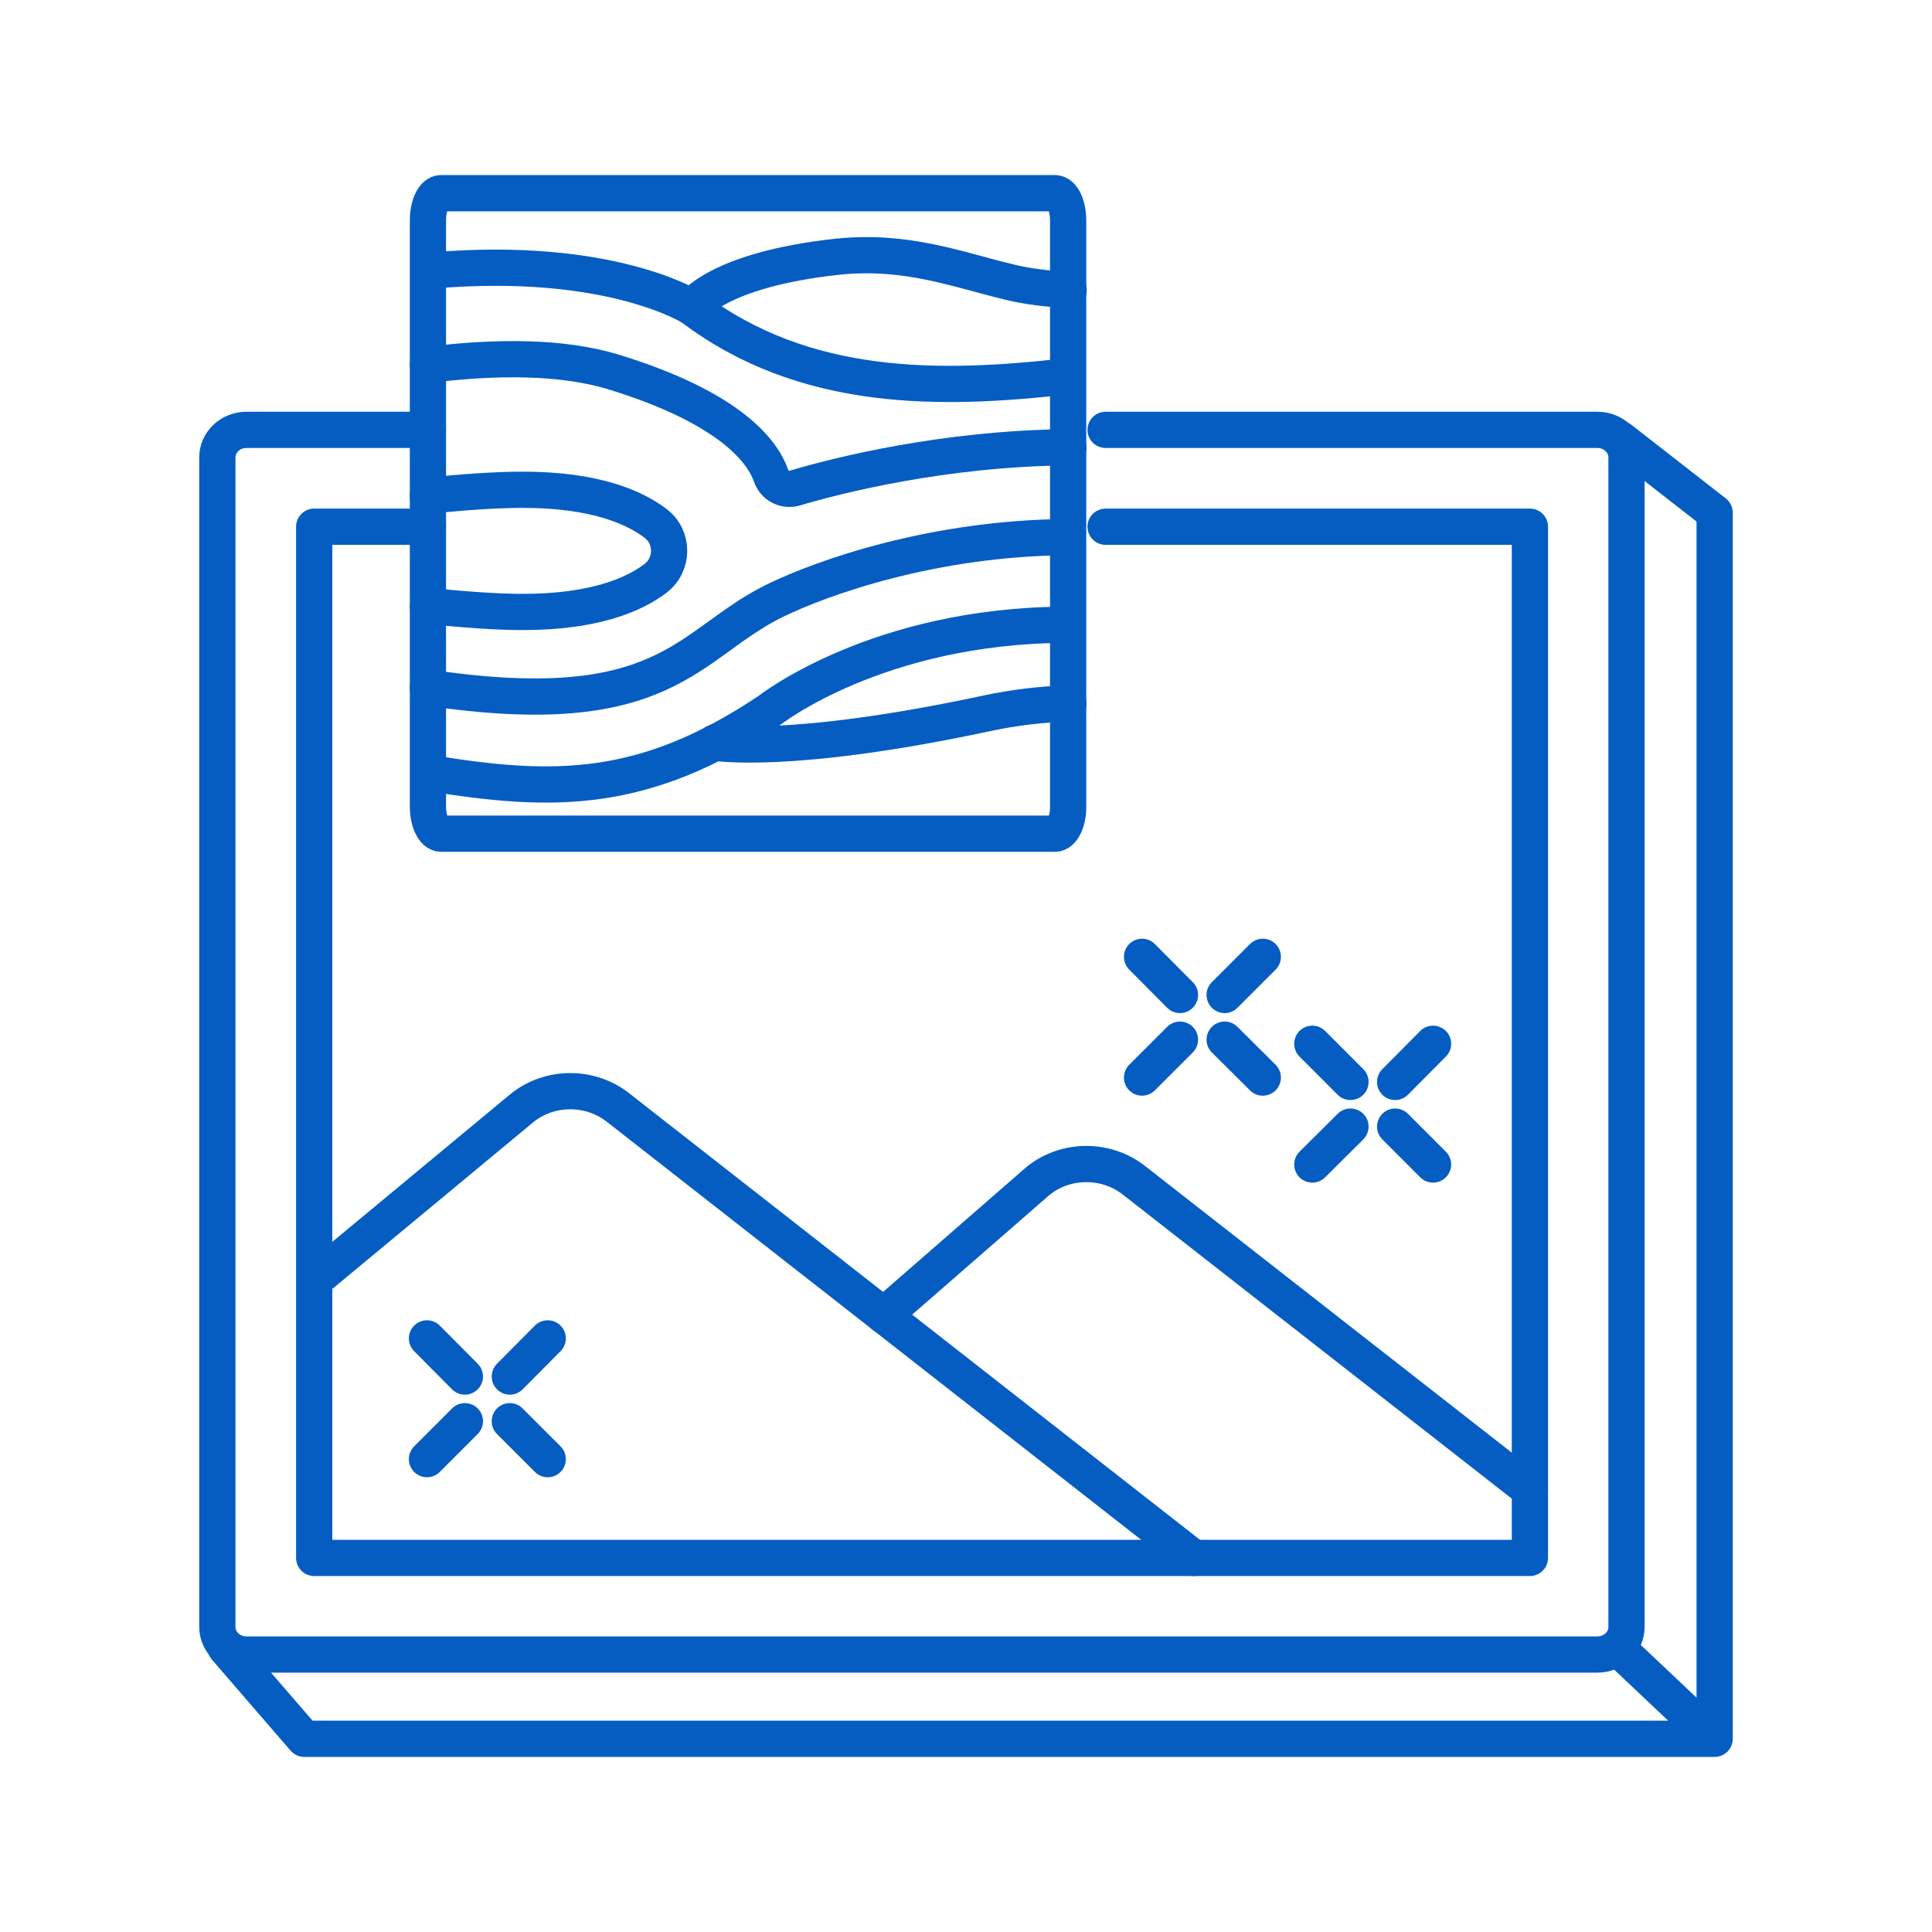
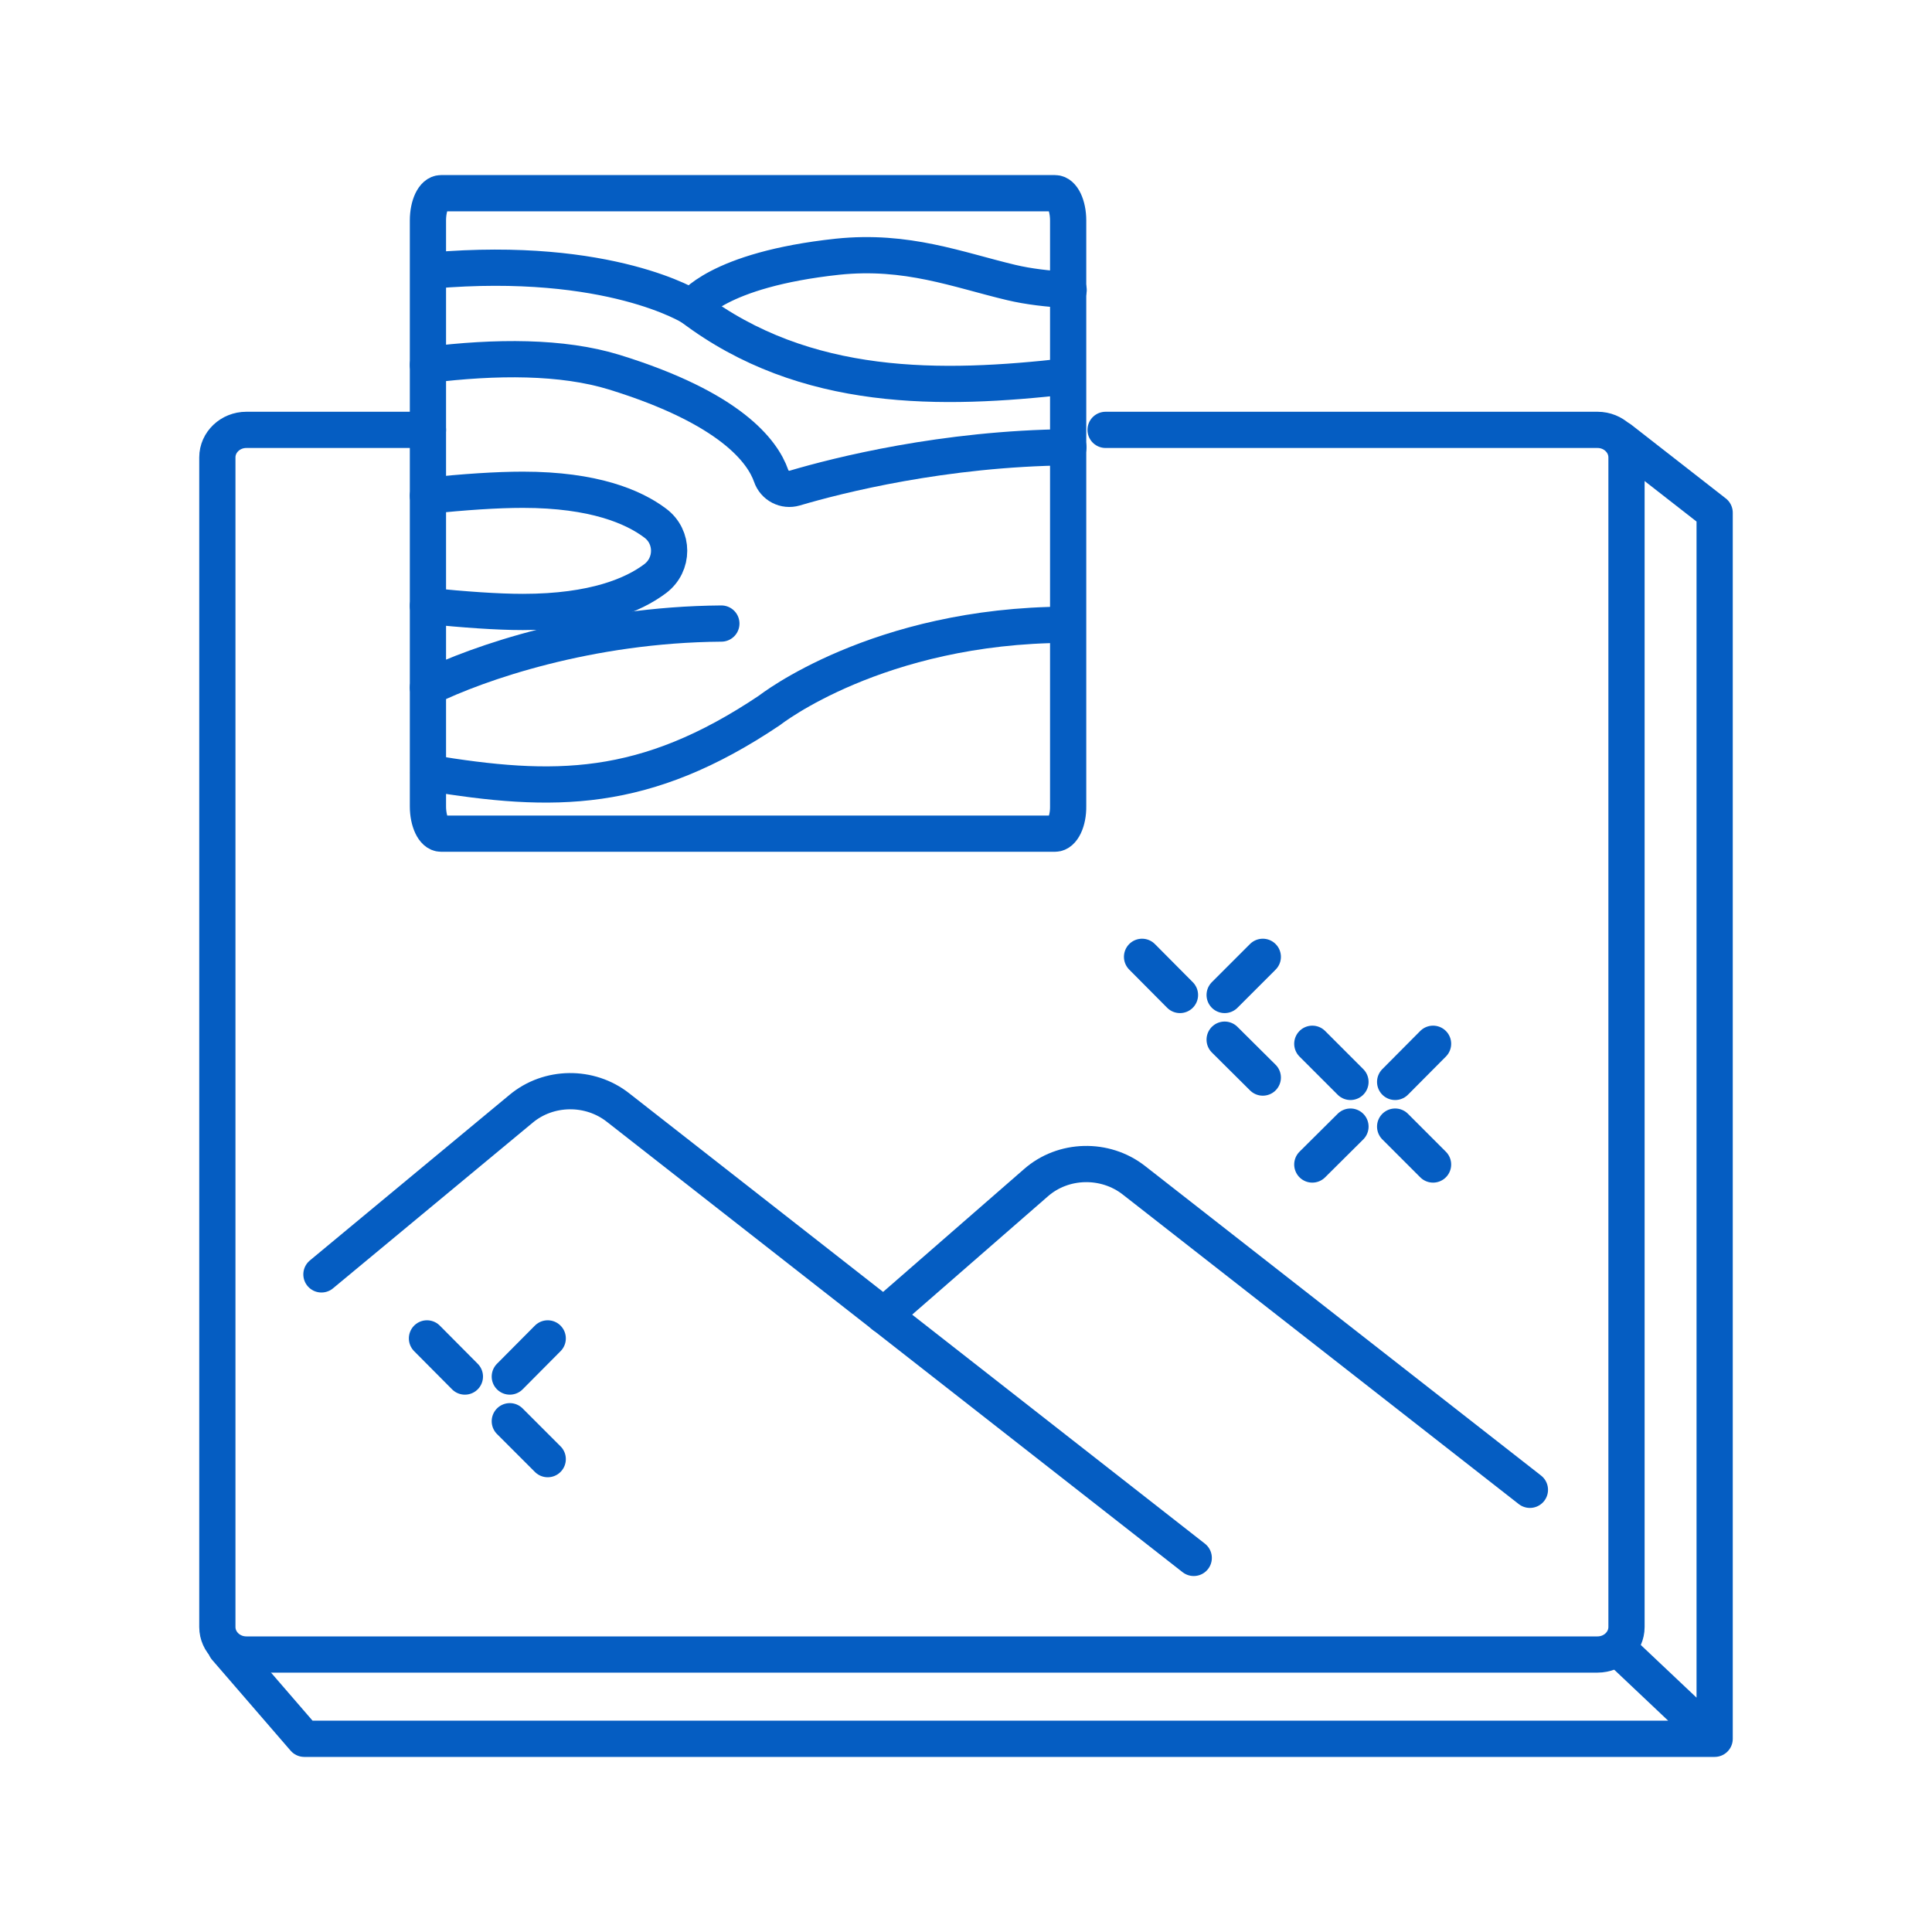
<svg xmlns="http://www.w3.org/2000/svg" version="1.1" id="Layer_1" x="0px" y="0px" viewBox="0 0 80 80" style="enable-background:new 0 0 80 80;" xml:space="preserve">
  <style type="text/css">
	.Drop_x0020_Shadow{fill:none;}
	.Round_x0020_Corners_x0020_2_x0020_pt{fill:#FFFFFF;stroke:#231F20;stroke-miterlimit:10;}
	.Live_x0020_Reflect_x0020_X{fill:none;}
	.Bevel_x0020_Soft{fill:url(#SVGID_1_);}
	.Dusk{fill:#FFFFFF;}
	.Foliage_GS{fill:#FFDD00;}
	.Pompadour_GS{fill-rule:evenodd;clip-rule:evenodd;fill:#44ACE1;}
	.st0{fill:none;stroke:#055DC2;stroke-width:1.5;stroke-linecap:round;stroke-linejoin:round;}
	.st1{fill:none;stroke:#055DC2;stroke-width:1.5;stroke-linecap:round;stroke-linejoin:round;stroke-miterlimit:10;}
</style>
  <linearGradient id="SVGID_1_" gradientUnits="userSpaceOnUse" x1="0" y1="0" x2="0.707" y2="0.707">
    <stop offset="0" style="stop-color:#DEDFE3" />
    <stop offset="0.178" style="stop-color:#DADBDF" />
    <stop offset="0.361" style="stop-color:#CECFD3" />
    <stop offset="0.546" style="stop-color:#B9BCBF" />
    <stop offset="0.732" style="stop-color:#9CA0A2" />
    <stop offset="0.918" style="stop-color:#787D7E" />
    <stop offset="1" style="stop-color:#656B6C" />
  </linearGradient>
  <g>
    <g>
-       <path class="st0" d="M17.72,28.47c9.88,1.48,10.75-1.81,14.33-3.58c2.06-1.01,6.65-2.61,12.15-2.65" />
+       <path class="st0" d="M17.72,28.47c2.06-1.01,6.65-2.61,12.15-2.65" />
      <path class="st0" d="M17.74,32c5.19,0.86,8.95,0.89,14.13-2.59c0,0,4.46-3.52,12.29-3.54" />
      <path class="st0" d="M17.72,15.11c2.82-0.35,5.56-0.36,7.71,0.3c4.83,1.49,6.15,3.29,6.5,4.29c0.14,0.41,0.57,0.63,0.98,0.51    c1.79-0.53,6.17-1.64,11.33-1.69" />
-       <path class="st0" d="M29.59,30.75c0,0,3.08,0.54,11.26-1.21c1.17-0.25,2.3-0.38,3.39-0.41" />
      <path class="st0" d="M28.65,12.73c4.7,3.56,10.35,3.44,15.55,2.85" />
      <path class="st0" d="M44.25,12.01c-0.85-0.05-1.65-0.14-2.37-0.31c-2.23-0.53-4.32-1.37-7.2-1.07c-5.01,0.54-6.03,2.1-6.03,2.1    s-3.39-2.16-10.74-1.53" />
      <g>
        <g>
          <path class="st0" d="M43.69,34.52H18.26c-0.3,0-0.54-0.51-0.54-1.13V9.13c0-0.63,0.24-1.13,0.54-1.13h25.43      c0.3,0,0.54,0.51,0.54,1.13v24.25C44.24,34.01,43.99,34.52,43.69,34.52z" />
        </g>
      </g>
      <path class="st0" d="M17.72,25.09c1.5,0.15,2.86,0.25,3.93,0.25c2.95,0,4.59-0.71,5.48-1.38c0.77-0.58,0.77-1.73,0-2.3    c-0.89-0.67-2.53-1.38-5.48-1.38c-1.07,0-2.43,0.09-3.93,0.25" />
    </g>
    <g>
      <g>
        <g>
          <path class="st0" d="M63.35,61.69L46.95,48.87c-1.19-0.93-2.93-0.89-4.06,0.11l-6.3,5.49" />
          <path class="st0" d="M13.31,52.77l8.27-6.86c1.14-0.95,2.84-0.97,4.01-0.05l23.84,18.65" />
        </g>
      </g>
      <path class="st1" d="M67.12,68.37l3.45,3.26 M67.09,18.18L71,21.23V72H12.6l-3.25-3.76" />
      <path class="st0" d="M45.78,17.8h20.37c0.66,0,1.2,0.51,1.2,1.14v48.43c0,0.63-0.54,1.14-1.2,1.14H10.2c-0.66,0-1.2-0.51-1.2-1.14    V18.94c0-0.63,0.54-1.14,1.2-1.14h7.52" />
-       <polyline class="st0" points="45.78,21.81 63.35,21.81 63.35,64.51 13.01,64.51 13.01,21.81 17.72,21.81   " />
    </g>
    <g>
      <g>
        <line class="st0" x1="47.29" y1="39.62" x2="48.86" y2="41.2" />
        <line class="st0" x1="50.71" y1="43.05" x2="52.29" y2="44.62" />
      </g>
      <g>
-         <line class="st0" x1="47.29" y1="44.62" x2="48.86" y2="43.05" />
        <line class="st0" x1="50.71" y1="41.2" x2="52.29" y2="39.62" />
      </g>
    </g>
    <g>
      <g>
        <line class="st0" x1="54.34" y1="43.22" x2="55.92" y2="44.8" />
        <line class="st0" x1="57.77" y1="46.65" x2="59.34" y2="48.22" />
      </g>
      <g>
        <line class="st0" x1="54.34" y1="48.22" x2="55.92" y2="46.65" />
        <line class="st0" x1="57.77" y1="44.8" x2="59.34" y2="43.22" />
      </g>
    </g>
    <g>
      <g>
        <line class="st0" x1="17.68" y1="55.42" x2="19.25" y2="57" />
        <line class="st0" x1="21.11" y1="58.85" x2="22.68" y2="60.42" />
      </g>
      <g>
-         <line class="st0" x1="17.68" y1="60.42" x2="19.25" y2="58.85" />
        <line class="st0" x1="21.11" y1="57" x2="22.68" y2="55.42" />
      </g>
    </g>
  </g>
</svg>